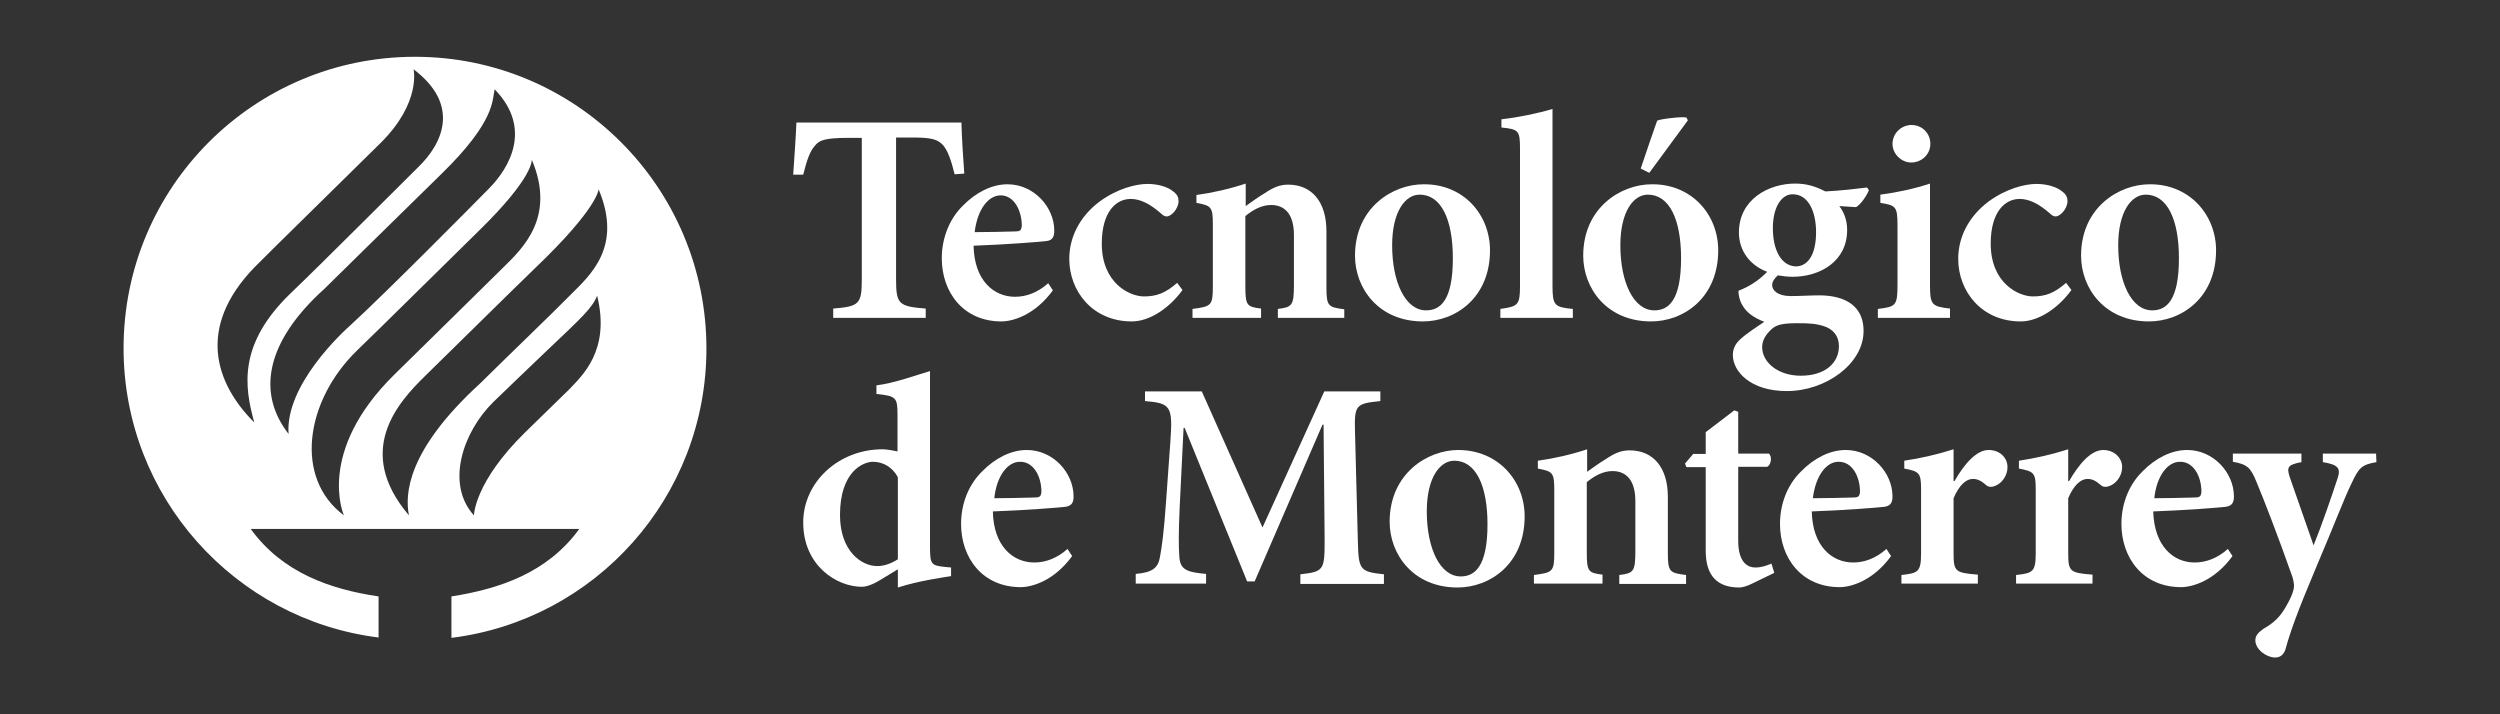
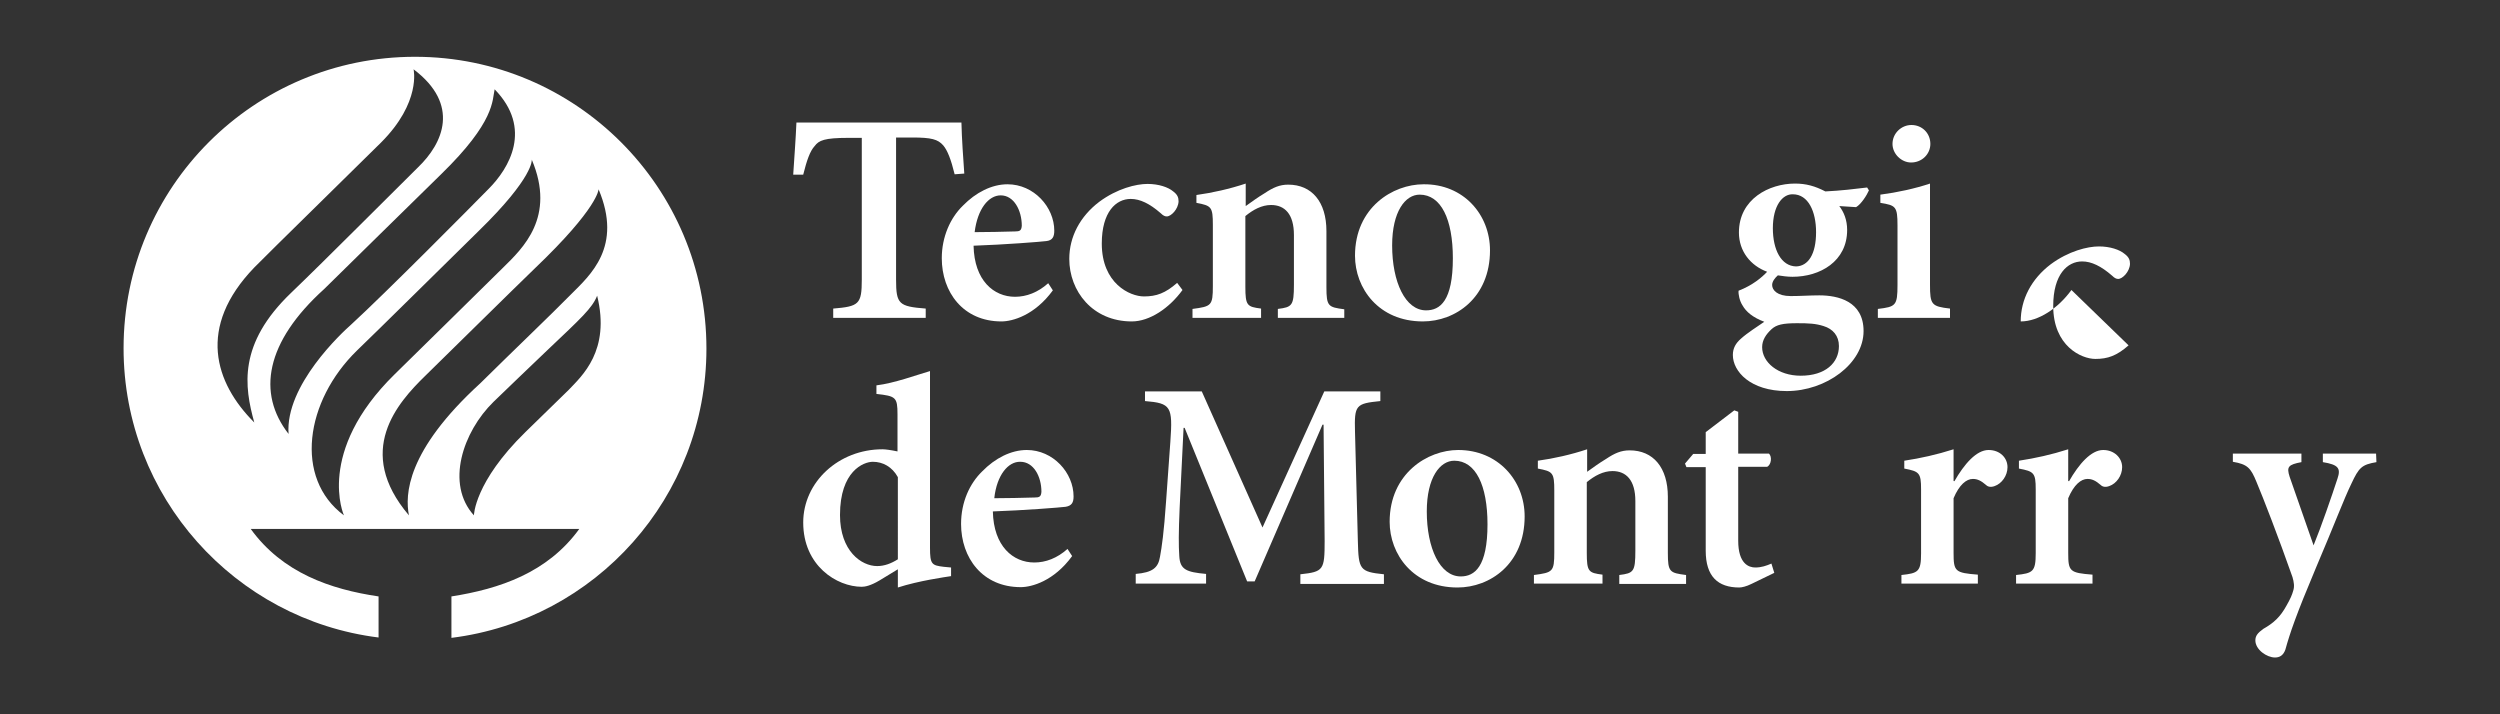
<svg xmlns="http://www.w3.org/2000/svg" version="1.1" id="Layer_1" x="0px" y="0px" viewBox="0 0 700 200" style="enable-background:new 0 0 700 200;" xml:space="preserve">
  <rect x="0" y="0" width="700" height="200" fill="#333333" stroke="none" />
  <style type="text/css">
	.st0{fill:#FFFFFF;}
</style>
  <g>
    <g>
      <g>
        <g>
          <g>
            <g>
              <g>
                <path class="st0" d="M223,34.3c-0.2,4.8-0.6,9.8-0.9,14.6h2.8c1-4,1.9-6.6,3.2-8c1.2-1.6,2.7-2.3,9.5-2.3h3.7v39.7         c0,6.9-0.8,7.5-8,8.1V89h25.9v-2.6c-7.5-0.6-8.3-1.2-8.3-8.1V38.5h4.5c5.4,0,7.2,0.5,8.7,2.2c1.2,1.4,2.2,4,3.2,8.1l2.7-0.2         c-0.3-4.3-0.7-9.8-0.8-14.3C269.2,34.3,223,34.3,223,34.3z" />
                <path class="st0" d="M294.8,81.3c-5.1,7-11.3,8.7-14.4,8.7c-10.7,0-16.7-8.2-16.7-17.7c0-6,2.4-11.3,5.9-14.7         c3.6-3.7,8.1-6,12.5-6c7.4,0,13.1,6.4,13.1,13c0,1.7-0.5,2.7-2.2,2.9c-1.5,0.2-11.7,1-20.4,1.3c0.2,9.8,5.7,14.3,11.6,14.3         c3.2,0,6.4-1.2,9.3-3.8L294.8,81.3z M272.9,65c3.8,0,7.5-0.1,11.3-0.2c1.3,0,1.8-0.2,1.9-1.6c0-4.3-2.2-8.5-5.9-8.5         C276.8,54.7,273.7,58.5,272.9,65z" />
                <path class="st0" d="M331.1,81.2c-3.7,5.1-9.2,8.8-14.2,8.8c-11,0-17.5-8.5-17.5-17.5c0-6.2,3-11.9,8.4-16         c5-3.7,10.3-5,13.5-5c3.1,0,5.8,0.9,7.2,2.1c1.2,0.9,1.5,1.7,1.5,2.8c-0.1,2.2-2.1,4.2-3.3,4.2c-0.5,0-1-0.2-1.7-0.9         c-3.1-2.7-5.8-4-8.4-4c-4.1,0-8.1,3.6-8.1,12.5c0,11.2,7.9,14.8,11.8,14.8c3.5,0,6-0.9,9.3-3.8L331.1,81.2z" />
                <path class="st0" d="M357.8,89v-2.5c4-0.5,4.5-0.9,4.5-6.8V65.8c0-5.9-2.6-8.4-6.4-8.4c-2.6,0-5,1.3-7.2,3.1v19.8         c0,5.3,0.5,5.6,4.4,6.1V89h-19.2v-2.5c5.3-0.7,5.7-0.9,5.7-6.4V63c0-5.1-0.4-5.4-4.6-6.2v-2.2c4.4-0.6,9.3-1.7,13.8-3.2v6.3         c1.7-1.2,3.3-2.4,5.3-3.6c2.4-1.6,4.2-2.4,6.6-2.4c6.6,0,10.7,4.8,10.7,13v15.7c0,5.4,0.5,5.6,5,6.2V89H357.8z" />
                <path class="st0" d="M417.2,70.1c0,13.3-9.7,19.9-18.8,19.9c-12.4,0-19-9.3-19-18.4c0-13.5,10.6-20,19.2-20         C409.8,51.5,417.2,60.1,417.2,70.1z M389.8,68.7c0,10.3,3.7,18.2,9.5,18.2c3.9,0,7.5-2.6,7.5-14.6c0-10.9-3.3-17.8-9.3-17.8         C393.5,54.5,389.8,59.2,389.8,68.7z" />
-                 <path class="st0" d="M420.1,89v-2.5c5-0.7,5.5-1.1,5.5-6.5V41.7c0-5.2-0.4-5.5-5.2-6v-2.3c4.6-0.5,10.4-1.7,14.3-2.9V80         c0,5.6,0.6,6,5.7,6.5V89H420.1z" />
-                 <path class="st0" d="M481.1,70.1c0,13.3-9.7,19.9-18.8,19.9c-12.4,0-19-9.3-19-18.4c0-13.5,10.6-20,19.2-20         C473.7,51.5,481.1,60.1,481.1,70.1z M453.7,68.7c0,10.3,3.7,18.2,9.5,18.2c3.9,0,7.5-2.6,7.5-14.6c0-10.9-3.3-17.8-9.3-17.8         C457.4,54.5,453.7,59.2,453.7,68.7z M459.4,47.2c1.2-3.6,4-11.8,4.6-13.4c0.8-0.5,7-1.2,8.2-0.9l0.4,0.8l-10.8,14.7         L459.4,47.2z" />
                <path class="st0" d="M523.3,53.3c-0.6,1.4-2.2,3.9-3.6,4.7l-4.7-0.3c1.3,1.7,2.2,3.9,2.2,6.7c0,8.8-7.6,13.1-15.3,13.1         c-1.4,0-2.8-0.2-4.1-0.4c-0.8,0.7-1.6,1.7-1.6,2.7c0,1.4,1.4,3.1,5.2,3.1c2.8,0,5.4-0.2,8-0.2c5.2,0,12.4,1.6,12.4,10         c0,9.1-10.5,16.8-21.5,16.8c-10.2,0-15.1-5.5-15.1-10.1c0-1.9,0.8-3.3,2.3-4.6c1.9-1.7,4.5-3.3,6.5-4.7         c-3.2-1.2-5.1-2.8-6.1-4.6c-0.8-1.2-1.2-3.1-1.1-4.1c3.9-1.5,6.5-3.7,8-5.3c-4.6-1.7-7.9-5.7-7.9-11         c0-9.4,8.5-13.7,15.7-13.7c3.1,0,5.6,0.7,8.5,2.2c4.2-0.2,8.5-0.7,11.7-1.1L523.3,53.3z M496,92.2c-1.5,1.4-2.6,3-2.6,5         c0,4.2,4.4,8,10.8,8c6.9,0,10.7-3.6,10.7-8.3c0-2.9-1.7-4.8-4.3-5.6c-2.2-0.7-4.1-0.8-7.4-0.8         C499.2,90.5,497.4,90.9,496,92.2z M496.4,63.9c0,6,2.3,10.6,6.5,10.7c3.4-0.1,5.6-3.4,5.6-9.6c0-5.8-2.2-10.6-6.5-10.6         C499.1,54.3,496.4,57.6,496.4,63.9z" />
                <path class="st0" d="M525.8,89v-2.5c5-0.6,5.5-0.9,5.5-6.7V63.1c0-5.3-0.5-5.6-4.8-6.3v-2.3c4.7-0.6,9.7-1.7,13.9-3.1v28.3         c0,5.6,0.4,6.1,5.6,6.7V89H525.8z M529.9,40.3c0-3,2.5-5.3,5.3-5.3c3,0,5.3,2.3,5.3,5.3c0,2.8-2.3,5.2-5.4,5.2         C532.4,45.5,529.9,43.1,529.9,40.3z" />
-                 <path class="st0" d="M580,81.2c-3.7,5.1-9.2,8.8-14.2,8.8c-11,0-17.5-8.5-17.5-17.5c0-6.2,3-11.9,8.4-16c5-3.7,10.3-5,13.5-5         c3.1,0,5.8,0.9,7.2,2.1c1.2,0.9,1.5,1.7,1.5,2.8c-0.1,2.2-2.1,4.2-3.3,4.2c-0.5,0-1-0.2-1.7-0.9c-3.1-2.7-5.8-4-8.4-4         c-4.1,0-8.1,3.6-8.1,12.5c0,11.2,7.9,14.8,11.8,14.8c3.5,0,6-0.9,9.3-3.8L580,81.2z" />
-                 <path class="st0" d="M620.5,70.1c0,13.3-9.7,19.9-18.8,19.9c-12.4,0-19-9.3-19-18.4c0-13.5,10.6-20,19.2-20         C613,51.5,620.5,60.1,620.5,70.1z M593.1,68.7c0,10.3,3.7,18.2,9.5,18.2c3.9,0,7.5-2.6,7.5-14.6c0-10.9-3.3-17.8-9.3-17.8         C596.8,54.5,593.1,59.2,593.1,68.7z" />
+                 <path class="st0" d="M580,81.2c-3.7,5.1-9.2,8.8-14.2,8.8c0-6.2,3-11.9,8.4-16c5-3.7,10.3-5,13.5-5         c3.1,0,5.8,0.9,7.2,2.1c1.2,0.9,1.5,1.7,1.5,2.8c-0.1,2.2-2.1,4.2-3.3,4.2c-0.5,0-1-0.2-1.7-0.9c-3.1-2.7-5.8-4-8.4-4         c-4.1,0-8.1,3.6-8.1,12.5c0,11.2,7.9,14.8,11.8,14.8c3.5,0,6-0.9,9.3-3.8L580,81.2z" />
              </g>
              <g>
                <path class="st0" d="M266.4,161.3c-1.9,0.3-9.1,1.3-15,3.2v-5.1l-5.1,3.1c-2.5,1.5-4.1,1.8-5,1.8c-7,0-16.4-5.9-16.4-18         c0-11.3,9.9-20.5,22.2-20.5c0.8,0,2.3,0.2,4.2,0.6V116c0-4.8-0.5-5.1-5.9-5.7v-2.4c5-0.6,11.2-2.9,15-4v49.5         c0,4.6,0.5,4.9,3.8,5.3l2.1,0.2v2.4L266.4,161.3L266.4,161.3z M251.4,133.6c-1.6-2.9-4.2-4.3-7-4.3c-2.6,0-9.2,2.6-9.2,14.9         c0,10.1,6,14.3,10.4,14.3c2,0,3.9-0.7,5.8-1.9V133.6z" />
                <path class="st0" d="M300.2,155.7c-5.1,7-11.3,8.7-14.4,8.7c-10.7,0-16.7-8.2-16.7-17.7c0-6.1,2.4-11.3,5.9-14.7         c3.6-3.7,8.1-6,12.5-6c7.4,0,13.1,6.4,13.1,13c0,1.7-0.5,2.6-2.2,2.9c-1.5,0.2-11.7,1-20.4,1.3c0.2,9.8,5.7,14.3,11.6,14.3         c3.2,0,6.4-1.2,9.3-3.8L300.2,155.7z M278.4,139.5c3.8,0,7.5-0.1,11.3-0.2c1.3,0,1.8-0.2,1.9-1.6c0-4.3-2.2-8.4-5.9-8.4         C282.3,129.2,279.1,133,278.4,139.5z" />
                <path class="st0" d="M364.1,163.5v-2.7c6.5-0.7,6.8-1.2,6.8-9.3l-0.3-32.6h-0.3l-19,43.9h-2.1l-17.5-43h-0.3l-1.1,22.4         c-0.3,6.9-0.3,10.6-0.1,13.5c0.2,3.8,2,4.5,7.5,5v2.7H318v-2.7c4.7-0.4,6.3-1.7,6.8-4.8c0.5-2.7,1.1-6.8,1.7-15.5l1.2-16.7         c0.7-9.9,0.2-10.8-7.1-11.4v-2.7h15.9l17,38.1l17.3-38.1h15.7v2.7c-6.9,0.7-7.3,1.1-7.1,8.6l0.8,30.6c0.2,8,0.5,8.6,7.3,9.3         v2.7H364.1z" />
                <path class="st0" d="M426.9,144.6c0,13.3-9.7,19.9-18.8,19.9c-12.4,0-19-9.3-19-18.4c0-13.5,10.6-20.1,19.2-20.1         C419.4,126,426.9,134.5,426.9,144.6z M399.5,143.2c0,10.3,3.7,18.2,9.5,18.2c3.9,0,7.5-2.7,7.5-14.6         c0-10.9-3.3-17.8-9.3-17.8C403.2,129,399.5,133.7,399.5,143.2z" />
                <path class="st0" d="M453.4,163.5V161c4-0.5,4.5-0.9,4.5-6.8v-13.9c0-5.9-2.6-8.4-6.4-8.4c-2.6,0-5,1.3-7.2,3.1v19.8         c0,5.3,0.5,5.6,4.4,6.1v2.5h-19.2V161c5.3-0.7,5.7-0.9,5.7-6.4v-17.2c0-5.1-0.4-5.4-4.6-6.2V129c4.4-0.6,9.3-1.7,13.8-3.2         v6.3c1.7-1.2,3.3-2.4,5.3-3.6c2.4-1.6,4.2-2.4,6.6-2.4c6.6,0,10.7,4.8,10.7,13v15.7c0,5.4,0.5,5.6,5.1,6.2v2.5H453.4z" />
                <path class="st0" d="M490.4,163.5c-1.4,0.7-2.7,1-3.4,1c-6,0-9.4-3.1-9.4-10.3v-23.4h-5.4l-0.4-1l2.3-2.7h3.5V121l8-6.1         l1.1,0.4V127h8.6c0.9,0.8,0.7,3.1-0.5,3.7h-8.1v20.7c0,6.5,3,7.5,4.8,7.5c1.7,0,3.1-0.5,4.5-1.1l0.8,2.6L490.4,163.5z" />
-                 <path class="st0" d="M529.5,155.7c-5.1,7-11.3,8.7-14.4,8.7c-10.7,0-16.7-8.2-16.7-17.7c0-6.1,2.4-11.3,5.9-14.7         c3.6-3.7,8.1-6,12.5-6c7.4,0,13.1,6.4,13.1,13c0,1.7-0.5,2.6-2.2,2.9c-1.5,0.2-11.7,1-20.4,1.3c0.2,9.8,5.7,14.3,11.6,14.3         c3.2,0,6.4-1.2,9.3-3.8L529.5,155.7z M507.6,139.5c3.8,0,7.5-0.1,11.3-0.2c1.3,0,1.8-0.2,1.9-1.6c0-4.3-2.2-8.4-5.9-8.4         C511.5,129.2,508.4,133,507.6,139.5z" />
                <path class="st0" d="M547.2,134.8c2.8-4.9,6.2-8.8,9.6-8.8c3.2,0,5.3,2.2,5.3,4.8c0,2.4-1.6,4.6-3.6,5.3         c-1.1,0.4-1.9,0.2-2.4-0.3c-1.4-1.2-2.4-1.7-3.7-1.7c-1.8,0-3.8,1.6-5.4,5.4v15.3c0,5.2,0.4,5.6,6.8,6.1v2.5h-21.4V161         c4.7-0.5,5.5-0.9,5.5-6.1V137c0-4.6-0.5-5-4.7-5.8V129c4.6-0.7,9.1-1.7,13.8-3.2v8.9h0.2L547.2,134.8L547.2,134.8z" />
                <path class="st0" d="M579.3,134.8c2.8-4.9,6.2-8.8,9.6-8.8c3.1,0,5.3,2.2,5.3,4.8c0,2.4-1.6,4.6-3.6,5.3         c-1.1,0.4-1.9,0.2-2.4-0.3c-1.4-1.2-2.4-1.7-3.7-1.7c-1.8,0-3.8,1.6-5.4,5.4v15.3c0,5.2,0.4,5.6,6.8,6.1v2.5h-21.4V161         c4.7-0.5,5.5-0.9,5.5-6.1V137c0-4.6-0.5-5-4.7-5.8V129c4.6-0.7,9.1-1.7,13.8-3.2v8.9h0.2L579.3,134.8L579.3,134.8z" />
-                 <path class="st0" d="M625.1,155.7c-5.1,7-11.3,8.7-14.4,8.7c-10.7,0-16.7-8.2-16.7-17.7c0-6.1,2.4-11.3,5.9-14.7         c3.6-3.7,8.1-6,12.5-6c7.4,0,13.1,6.4,13.1,13c0,1.7-0.5,2.6-2.2,2.9c-1.5,0.2-11.7,1-20.4,1.3c0.3,9.8,5.7,14.3,11.6,14.3         c3.2,0,6.4-1.2,9.3-3.8L625.1,155.7z M603.2,139.5c3.8,0,7.5-0.1,11.3-0.2c1.3,0,1.8-0.2,1.9-1.6c0-4.3-2.2-8.4-5.9-8.4         C607.1,129.2,603.9,133,603.2,139.5z" />
                <path class="st0" d="M665.4,129.4c-4.1,0.7-4.9,1.5-7,6c-2.1,4.3-4.7,11.3-9.9,23.5c-5.6,13.3-7.3,18.3-8.6,23         c-0.6,1.7-1.7,2.2-2.9,2.2c-2.3,0-5.5-2.2-5.5-4.8c0-1.3,0.7-2.1,2.2-3.2c3-1.7,4.8-3.4,6.5-6.5c1.1-1.9,1.6-3.1,1.9-4.2         c0.4-1.2,0.2-2.4-0.2-3.8c-3.9-11.1-8.2-22.2-10.1-26.7c-1.6-3.9-2.5-4.9-6.6-5.6V127h19.2v2.4c-3.7,0.7-4.2,1.3-3.3,4.1         l6.7,19.2c2.1-5.1,5.1-13.8,6.7-18.7c1-2.9,0.2-3.9-4.1-4.6V127h14.9L665.4,129.4L665.4,129.4z" />
              </g>
            </g>
          </g>
        </g>
      </g>
      <path class="st0" d="M116.2,15.9c-45.1,0-81.6,36.5-81.6,81.6c0,41.6,31.2,76,71.4,81V167c-13.5-2-26.9-6.6-35.8-18.9h46h46    c-8.9,12.3-22.4,16.8-35.8,18.9v11.6c40.3-5,71.4-39.4,71.4-81C197.8,52.5,161.3,15.9,116.2,15.9z M71.2,74.9    c3.6-3.7,30.9-30.4,35.5-35c11.3-11.3,9.1-20.5,9.1-20.5c13.1,9.9,8.3,20.7,1.2,27.5C111.3,52.5,90.9,73,81.5,82    c-14.9,14.3-13.1,26.2-10.3,36.3C60.1,107.2,55.1,91.6,71.2,74.9z M90.8,80.9c4-3.9,25.4-25,32.7-32.1    c15.2-14.8,14.3-20.7,15-23.8c10.7,11,4.1,22.1-1.7,27.9c-5,5.1-28.8,29.1-38.5,38c-2.5,2.2-18.5,17-17.5,30.6    C71.9,110.1,74.3,95.8,90.8,80.9z M100,98.1c4-3.8,29.2-28.7,34-33.4c15.6-15.2,14.9-20,14.9-20c6.8,16.1-2.5,24.8-8.1,30.3    c-6.1,6-21.4,21.1-30.3,29.8c-22.2,21.8-14.2,39.5-14.2,39.5C82.3,133.9,85.4,112.3,100,98.1z M159.2,109.2    c-5.4,5.3-3.3,3.2-12.1,11.8c-14.3,14-14.4,23.3-14.4,23.3c-8-8.8-3.1-23.4,5.5-31.8c3.6-3.5,10.2-9.8,14.9-14.3    c9.7-9.2,12.7-11.9,14.1-15.4C171,98.2,162.9,105.3,159.2,109.2z M159.8,82.5c-5.5,5.6-16.5,16.1-25.3,24.8    c-20.8,19-21.1,31.3-20,37c-15.3-18-3.2-31.5,4.6-39.1c3.6-3.5,25.6-25.2,30.7-30.1c17.8-17,17.8-22.1,17.8-22.1    C174.4,69.1,165.3,77,159.8,82.5z" />
    </g>
  </g>
</svg>